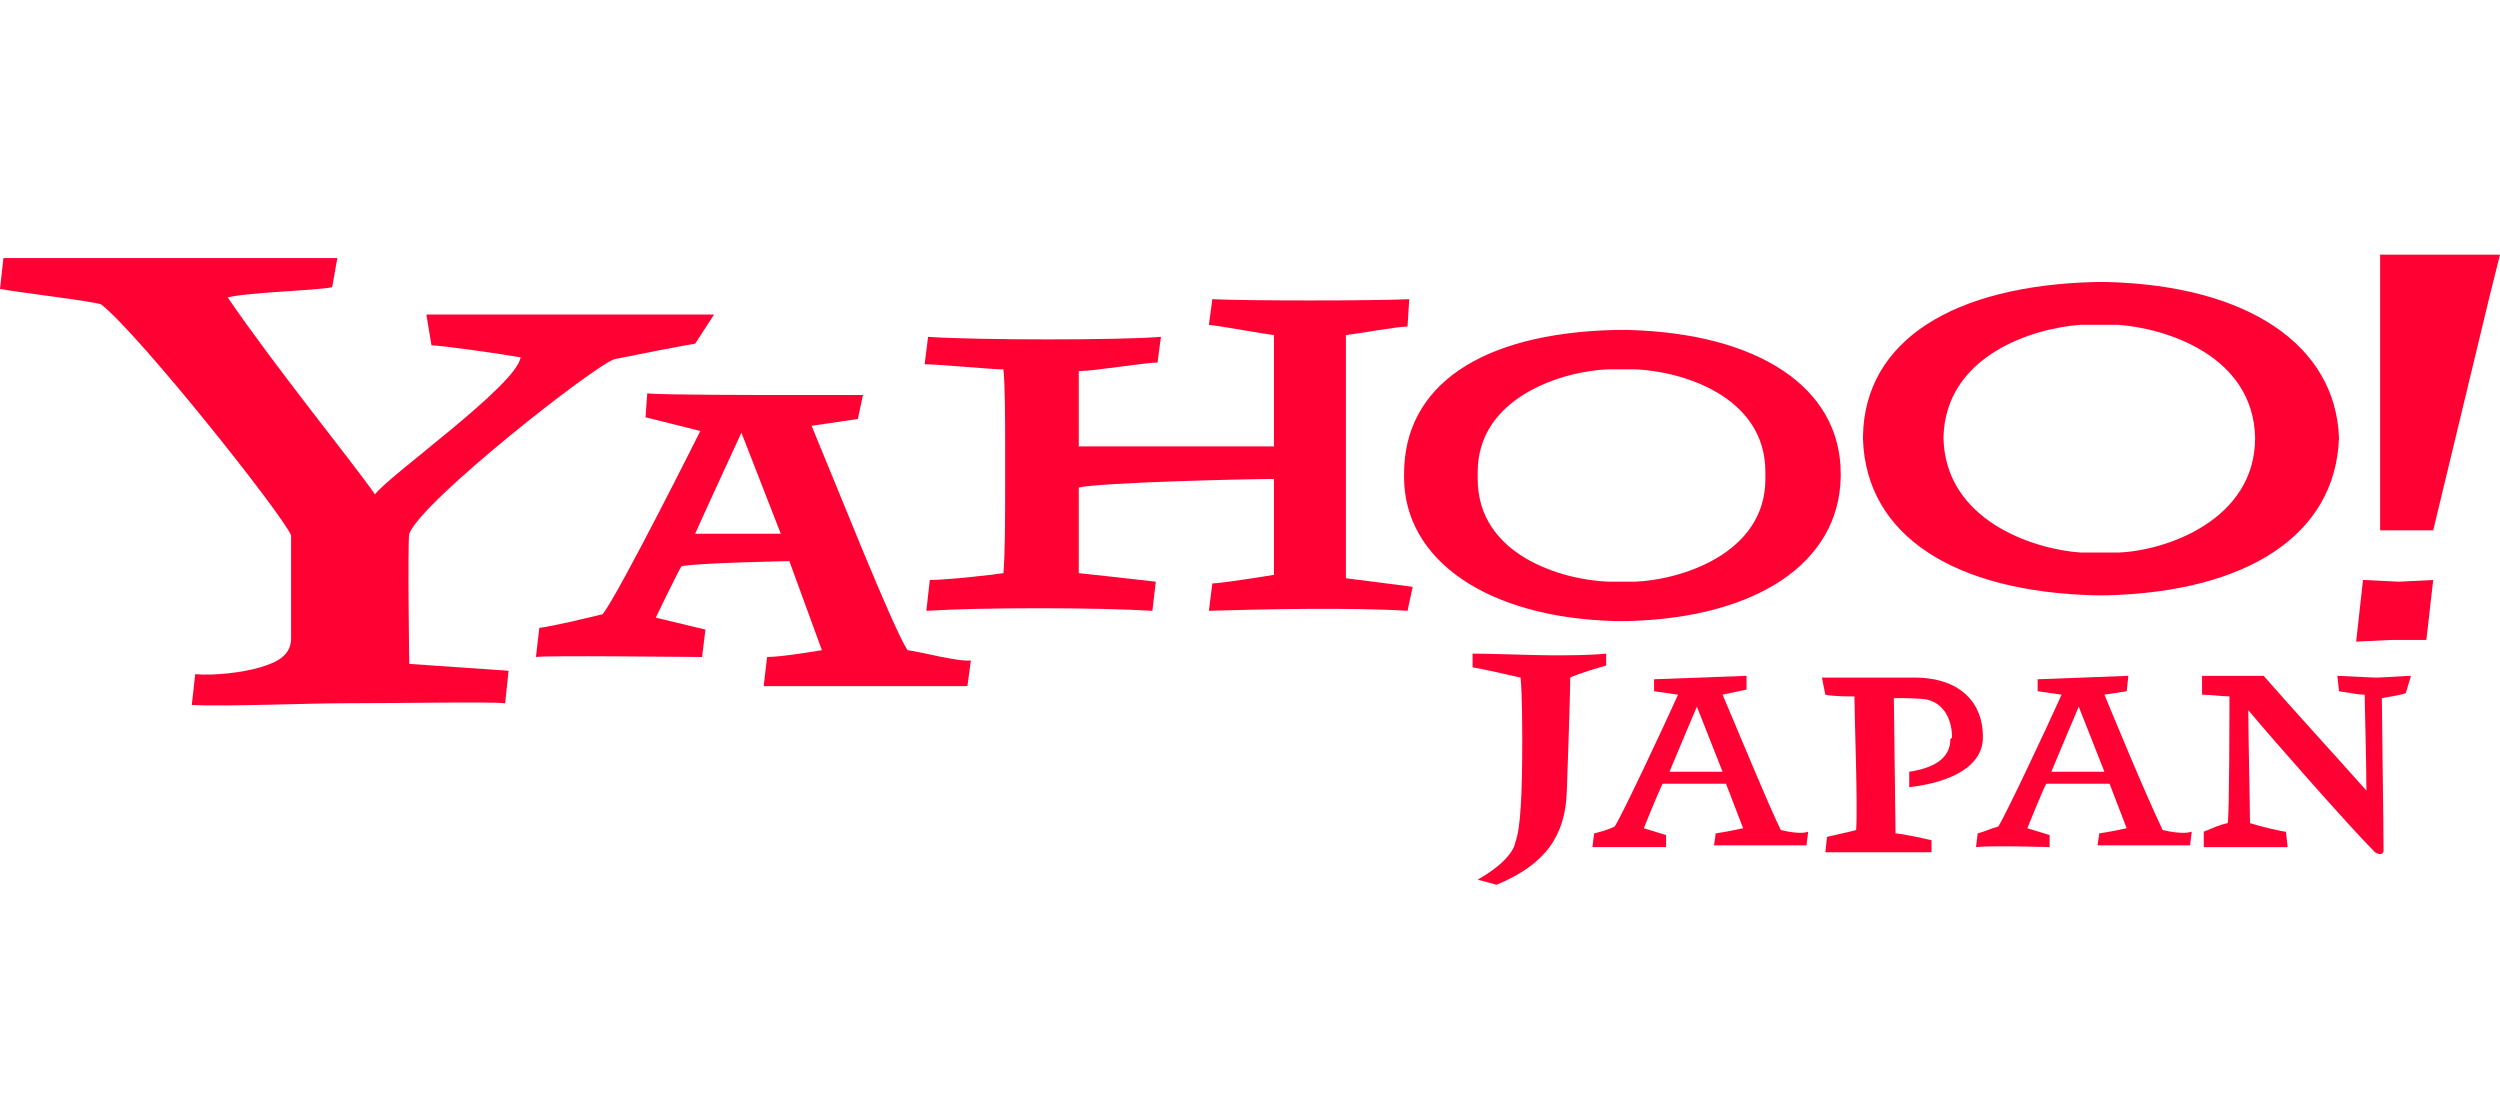
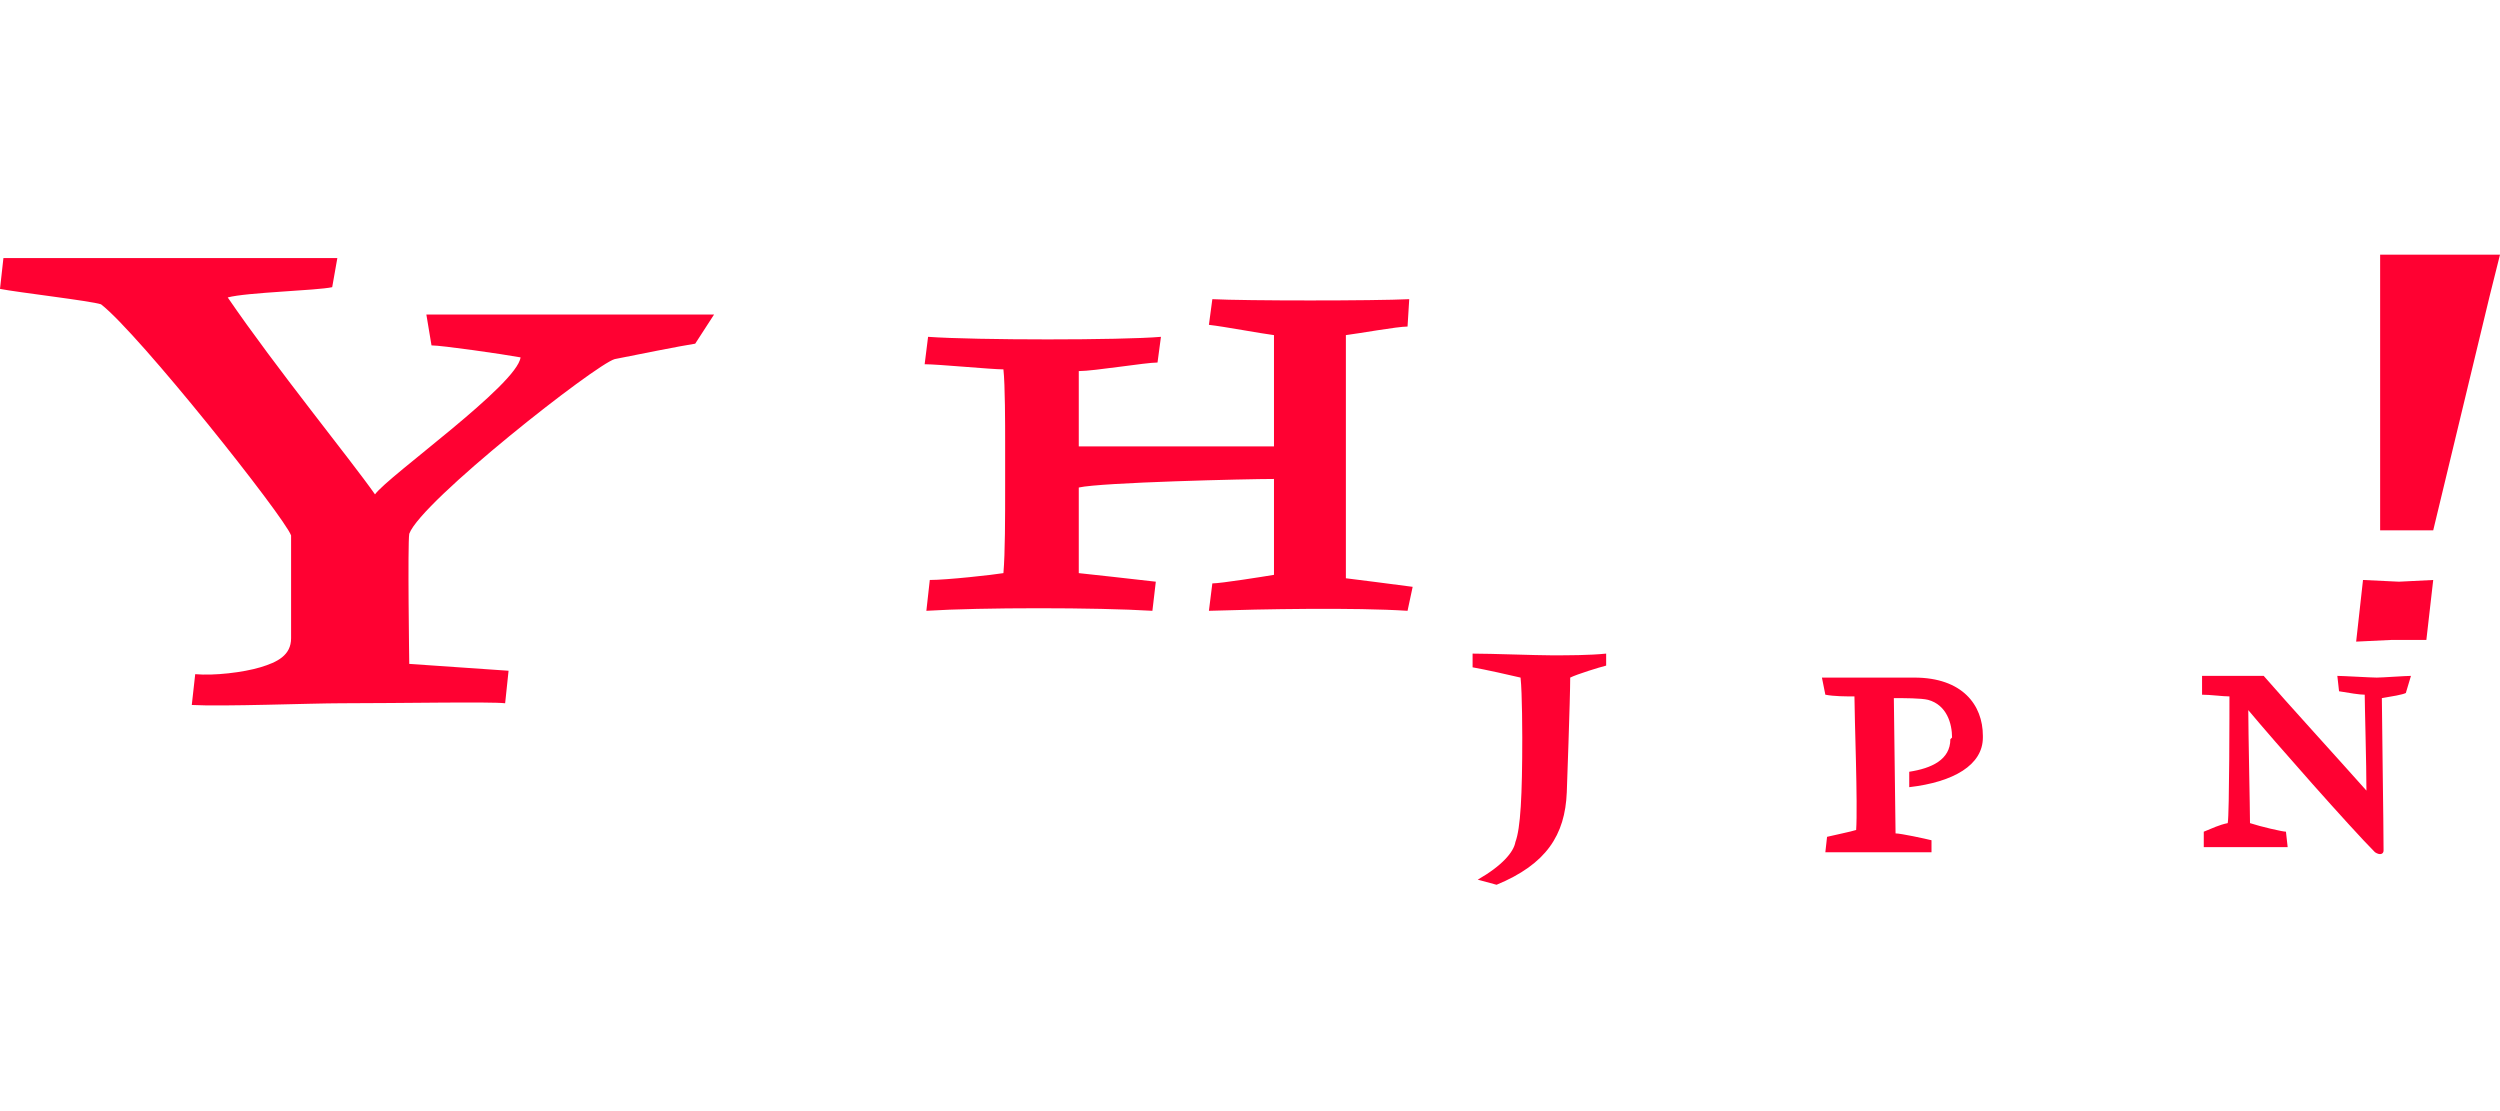
<svg xmlns="http://www.w3.org/2000/svg" width="108" height="48" viewBox="0 0 108 48" fill="none">
  <path d="M69.386 28.754C69.09 28.828 68.129 29.124 67.833 29.272C67.833 30.159 67.685 34.228 67.685 34.228C67.611 36.077 66.797 37.335 64.652 38.222L63.838 38.001C64.874 37.409 65.392 36.817 65.466 36.373C65.688 35.781 65.762 34.376 65.762 31.861C65.762 31.861 65.762 29.938 65.688 29.272C65.392 29.198 64.06 28.902 63.616 28.828V28.236C64.43 28.236 66.353 28.31 67.019 28.31C67.759 28.31 68.647 28.31 69.386 28.236V28.754ZM103.932 29.938C103.784 30.011 103.34 30.085 102.896 30.159C102.896 30.825 102.97 35.633 102.97 36.743C102.97 36.891 102.822 36.965 102.6 36.817C101.564 35.781 98.236 32.009 97.126 30.677C97.126 31.565 97.2 34.968 97.2 35.559C97.644 35.707 98.606 35.929 98.753 35.929L98.827 36.595H95.203V35.929C95.573 35.781 95.868 35.633 96.238 35.559C96.312 35.19 96.312 30.455 96.312 30.085C96.016 30.085 95.499 30.011 95.129 30.011V29.198H97.792C98.753 30.307 101.047 32.822 102.23 34.154C102.23 33.044 102.156 30.455 102.156 30.011C101.934 30.011 101.49 29.938 101.047 29.863L100.973 29.198C101.195 29.198 102.452 29.272 102.674 29.272C102.896 29.272 103.932 29.198 104.153 29.198L103.932 29.938ZM84.255 31.935C84.255 32.822 83.441 33.192 82.479 33.34V34.006C84.403 33.784 85.66 33.044 85.66 31.861V31.787C85.66 30.455 84.773 29.272 82.701 29.272H78.707L78.855 30.011C79.225 30.085 79.743 30.085 80.112 30.085C80.112 30.973 80.26 34.746 80.186 35.855C79.964 35.929 79.225 36.077 78.929 36.151L78.855 36.817H83.441V36.299C83.145 36.225 82.11 36.003 81.888 36.003C81.888 35.781 81.814 30.455 81.814 30.159C82.257 30.159 82.997 30.159 83.293 30.233C84.107 30.455 84.329 31.269 84.329 31.861L84.255 31.935ZM30.033 14.847C29.515 14.921 27.296 15.365 26.556 15.513C25.742 15.735 18.197 21.652 17.68 23.058C17.605 23.502 17.68 28.68 17.68 28.68L21.97 28.976L21.822 30.381C21.23 30.307 17.236 30.381 14.72 30.381C13.463 30.381 9.616 30.529 8.285 30.455L8.433 29.124C9.247 29.198 10.504 29.05 11.244 28.828C11.984 28.606 12.575 28.31 12.575 27.57V23.132C12.28 22.318 5.992 14.403 4.364 13.146C3.921 12.998 0.74 12.628 0 12.48L0.148 11.148H14.573L14.351 12.406C13.685 12.554 10.652 12.628 9.838 12.85C11.91 15.883 15.164 19.877 16.2 21.357C16.792 20.543 22.34 16.622 22.488 15.439C21.674 15.291 19.085 14.921 18.641 14.921L18.419 13.589H30.847L30.033 14.847ZM60.806 26.387C58.512 26.239 54.518 26.313 52.225 26.387L52.373 25.203C52.742 25.203 54.592 24.907 55.036 24.833V20.691C53.926 20.691 47.564 20.839 46.603 21.061V24.759C46.603 24.759 49.34 25.055 49.931 25.129L49.784 26.387C47.343 26.239 42.386 26.239 40.019 26.387L40.167 25.055C40.907 25.055 42.904 24.833 43.348 24.759C43.422 23.872 43.422 22.392 43.422 20.913V19.064C43.422 18.398 43.422 16.622 43.348 15.957C42.83 15.957 40.537 15.735 39.945 15.735L40.093 14.551C42.164 14.699 48.452 14.699 50.153 14.551L50.005 15.661C49.488 15.661 47.269 16.031 46.603 16.031V19.285H55.036V14.477C54.444 14.403 52.89 14.107 52.225 14.033L52.373 12.924C53.778 12.998 59.4 12.998 60.879 12.924L60.806 14.107C60.362 14.107 58.734 14.403 58.142 14.477V24.981C58.142 24.981 60.51 25.277 61.027 25.351L60.806 26.387ZM103.34 27.644L101.786 27.718L102.082 25.055L103.636 25.129L105.115 25.055L104.819 27.644H103.34ZM105.115 22.91H102.822V11.001H108L107.556 12.776L105.115 22.91Z" fill="#FF0132" />
-   <path d="M70.643 25.128H69.459C67.536 25.054 63.837 24.018 63.837 20.689V20.393C63.837 17.139 67.536 16.029 69.459 15.955H70.643C72.566 16.029 76.265 17.065 76.265 20.393V20.689C76.265 23.944 72.566 25.054 70.643 25.128ZM79.519 20.467C79.519 16.695 75.895 14.402 70.347 14.254H69.755C63.911 14.402 60.656 16.695 60.656 20.467V20.615C60.656 24.166 64.207 26.681 69.755 26.829H70.347C75.895 26.681 79.445 24.314 79.519 20.615V20.467ZM91.503 23.87H89.876C87.804 23.722 84.032 22.465 83.958 18.914C84.032 15.363 87.804 14.18 89.876 14.032H91.503C93.574 14.18 97.347 15.363 97.421 18.914C97.421 22.465 93.574 23.796 91.503 23.87ZM101.045 18.914C100.898 14.919 97.125 12.33 90.985 12.182H90.541C84.402 12.33 80.555 14.697 80.481 18.84V18.988C80.629 23.13 84.402 25.571 90.541 25.719H90.985C97.051 25.571 100.898 23.13 101.045 18.914C101.045 18.988 101.045 18.988 101.045 18.914ZM30.032 23.056C30.254 22.538 32.029 18.692 32.029 18.692L33.73 23.056H30.032ZM39.204 28.087C38.539 27.051 36.172 21.059 35.062 18.396L37.059 18.1L37.281 17.065H34.248C33.139 17.065 28.404 17.065 27.961 16.991L27.887 18.026L30.254 18.618C30.254 18.618 26.777 25.571 26.037 26.533C25.445 26.681 23.892 27.051 23.3 27.125L23.152 28.382C23.596 28.308 29.736 28.382 30.328 28.382L30.476 27.199L28.33 26.681C28.33 26.681 29.292 24.684 29.44 24.462C30.106 24.314 34.1 24.24 34.1 24.24L35.506 28.087C35.506 28.087 33.804 28.382 33.139 28.382L32.991 29.64H41.793L41.941 28.53C41.424 28.604 39.796 28.16 39.204 28.087V28.087ZM93.426 35.854C92.613 34.152 91.281 30.897 90.911 30.01L91.873 29.862L91.947 29.196L88.026 29.344V29.862L89.062 30.01C88.396 31.489 86.621 35.262 86.325 35.706C86.029 35.78 85.733 35.928 85.437 36.002L85.363 36.593C86.251 36.519 88.248 36.593 88.544 36.593V36.075L87.582 35.78C87.582 35.78 88.174 34.3 88.396 33.856H91.133L91.873 35.78C91.873 35.78 91.207 35.928 90.689 36.002L90.615 36.519H94.61L94.684 35.928C94.24 36.075 93.426 35.854 93.426 35.854V35.854ZM88.618 33.339C88.766 32.969 89.802 30.528 89.802 30.528L90.911 33.339H88.618ZM76.93 35.854C76.413 34.818 75.081 31.563 74.415 30.01L75.451 29.788V29.196L71.456 29.344V29.862L72.492 30.01C71.826 31.489 70.051 35.262 69.755 35.706C69.459 35.854 69.163 35.928 68.867 36.002L68.793 36.593H71.974V36.075L71.013 35.78C71.013 35.78 71.604 34.3 71.826 33.856H74.563L75.303 35.78C75.303 35.78 74.637 35.928 74.119 36.002L74.046 36.519H78.04L78.114 35.928C77.744 36.075 76.93 35.854 76.93 35.854V35.854ZM72.122 33.339C72.27 32.969 73.306 30.528 73.306 30.528L74.415 33.339H72.122Z" fill="#FF0132" />
</svg>